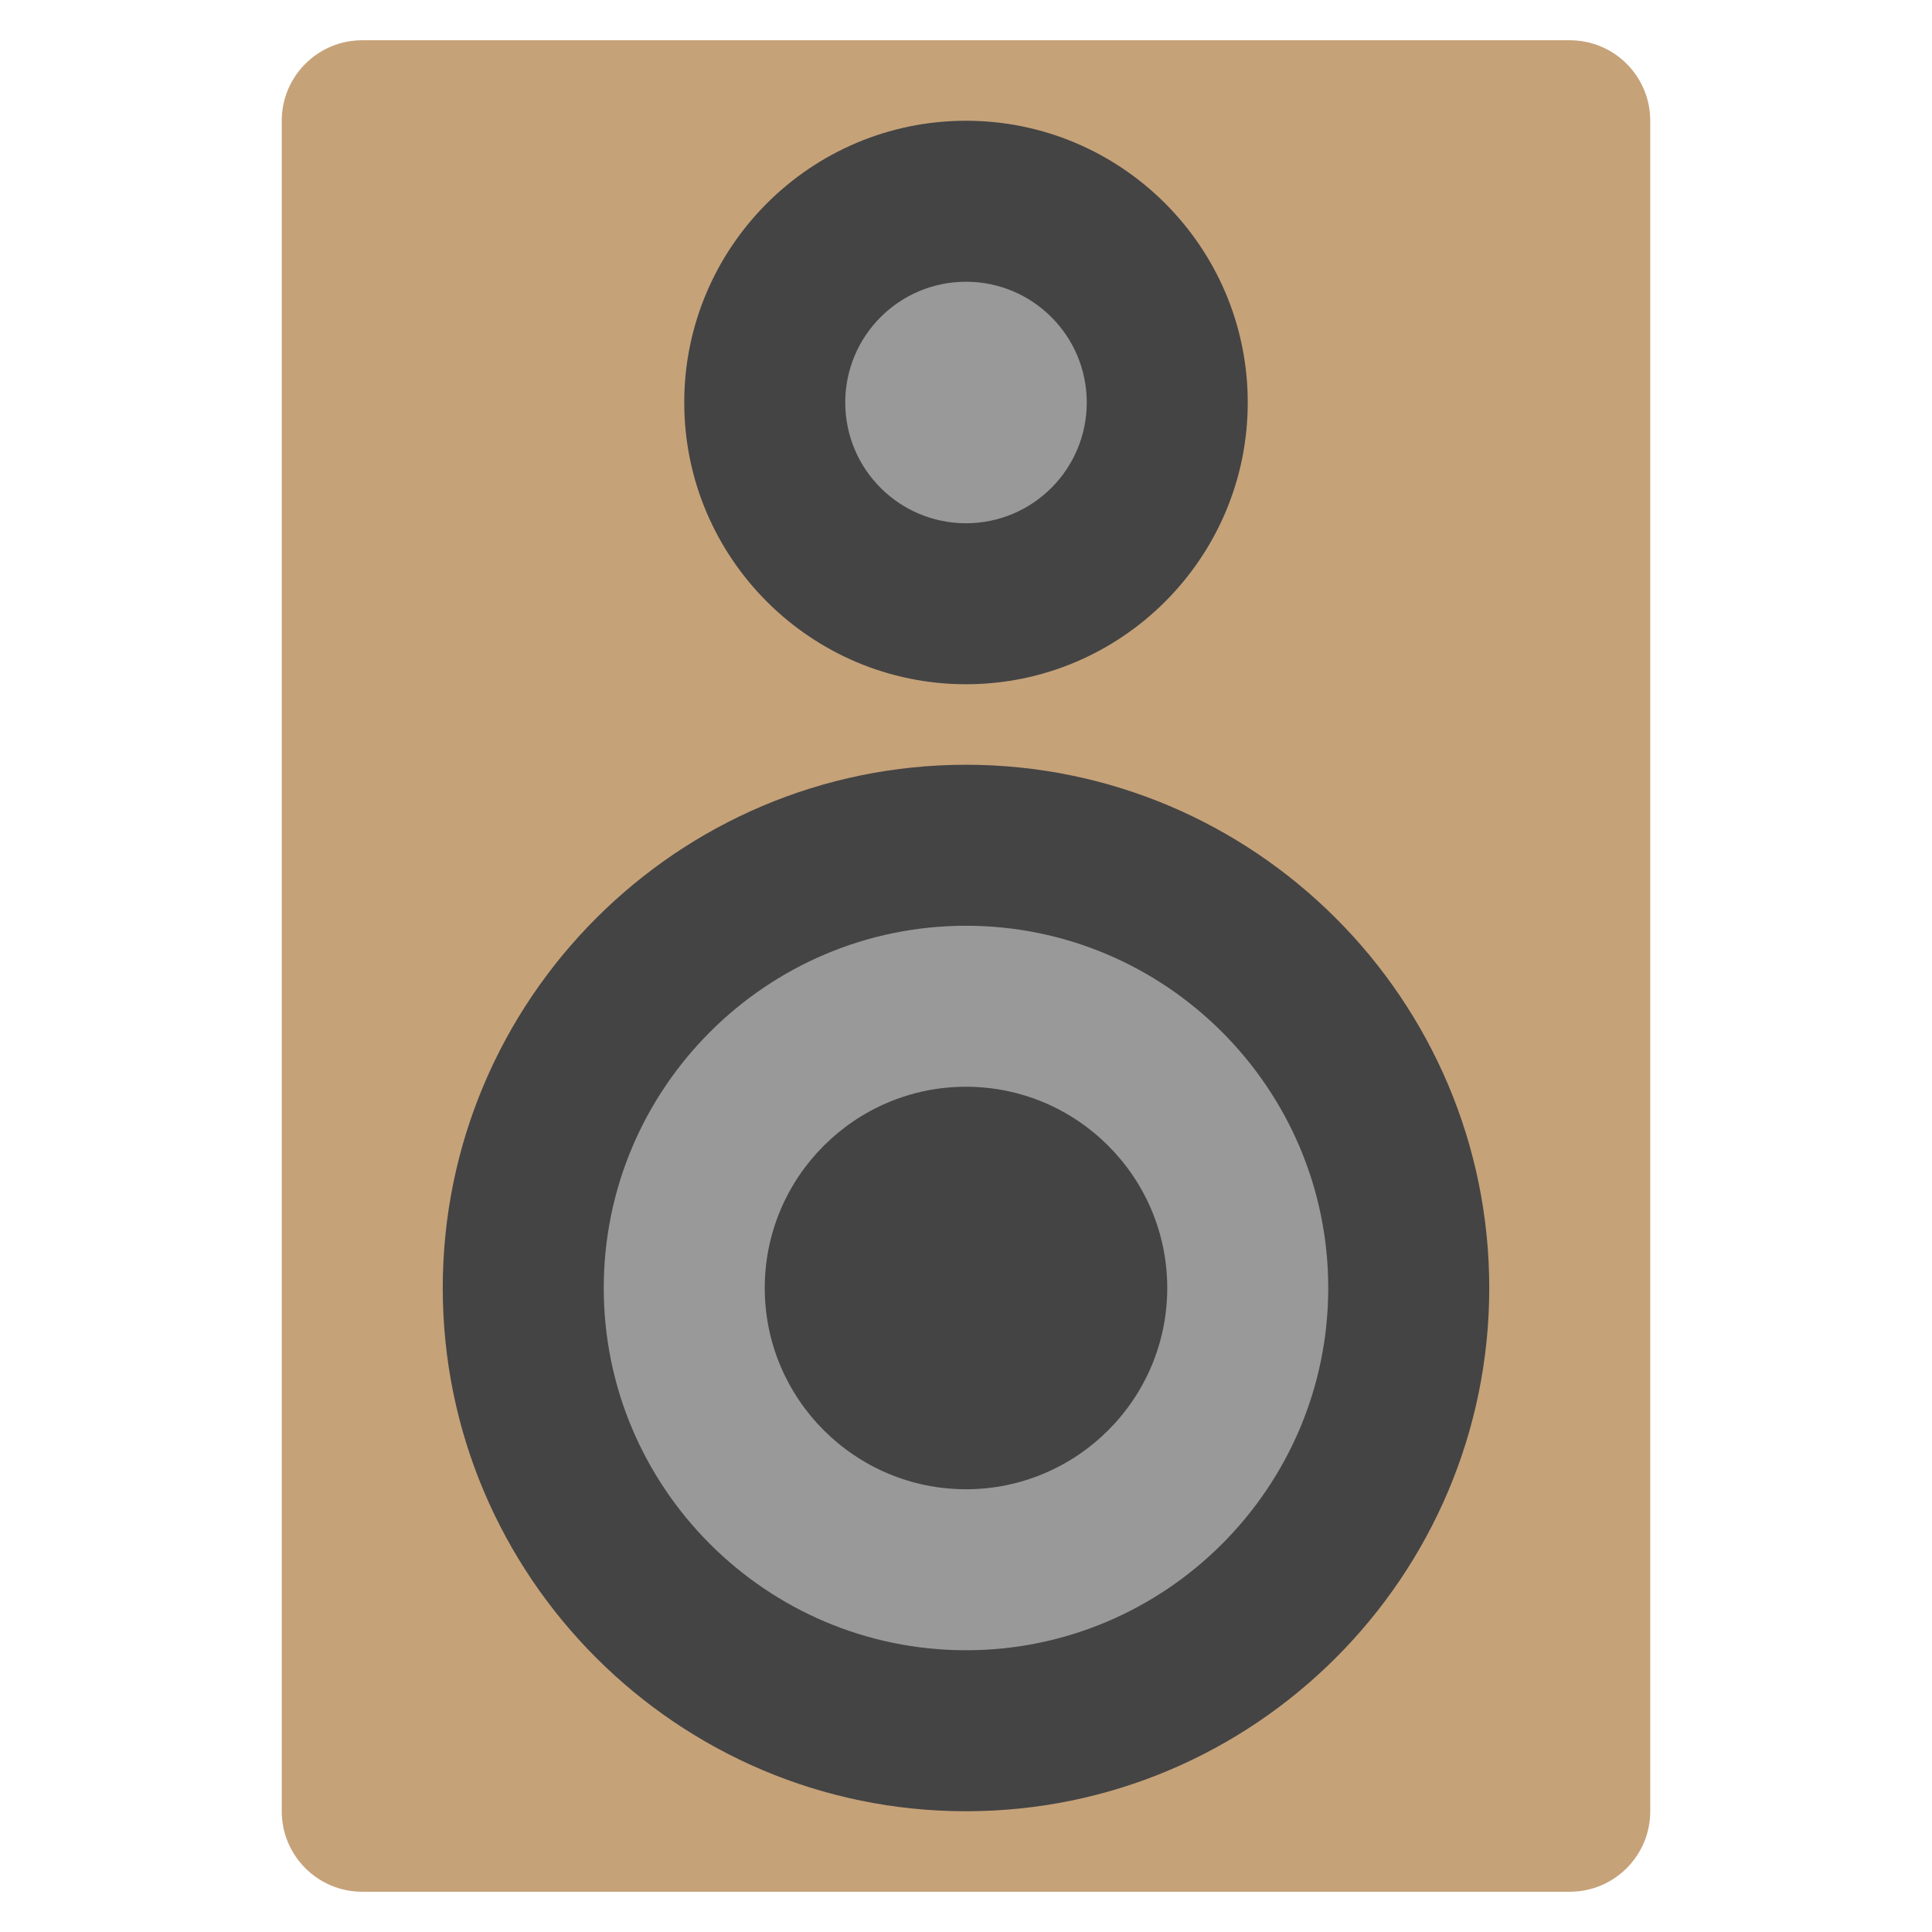
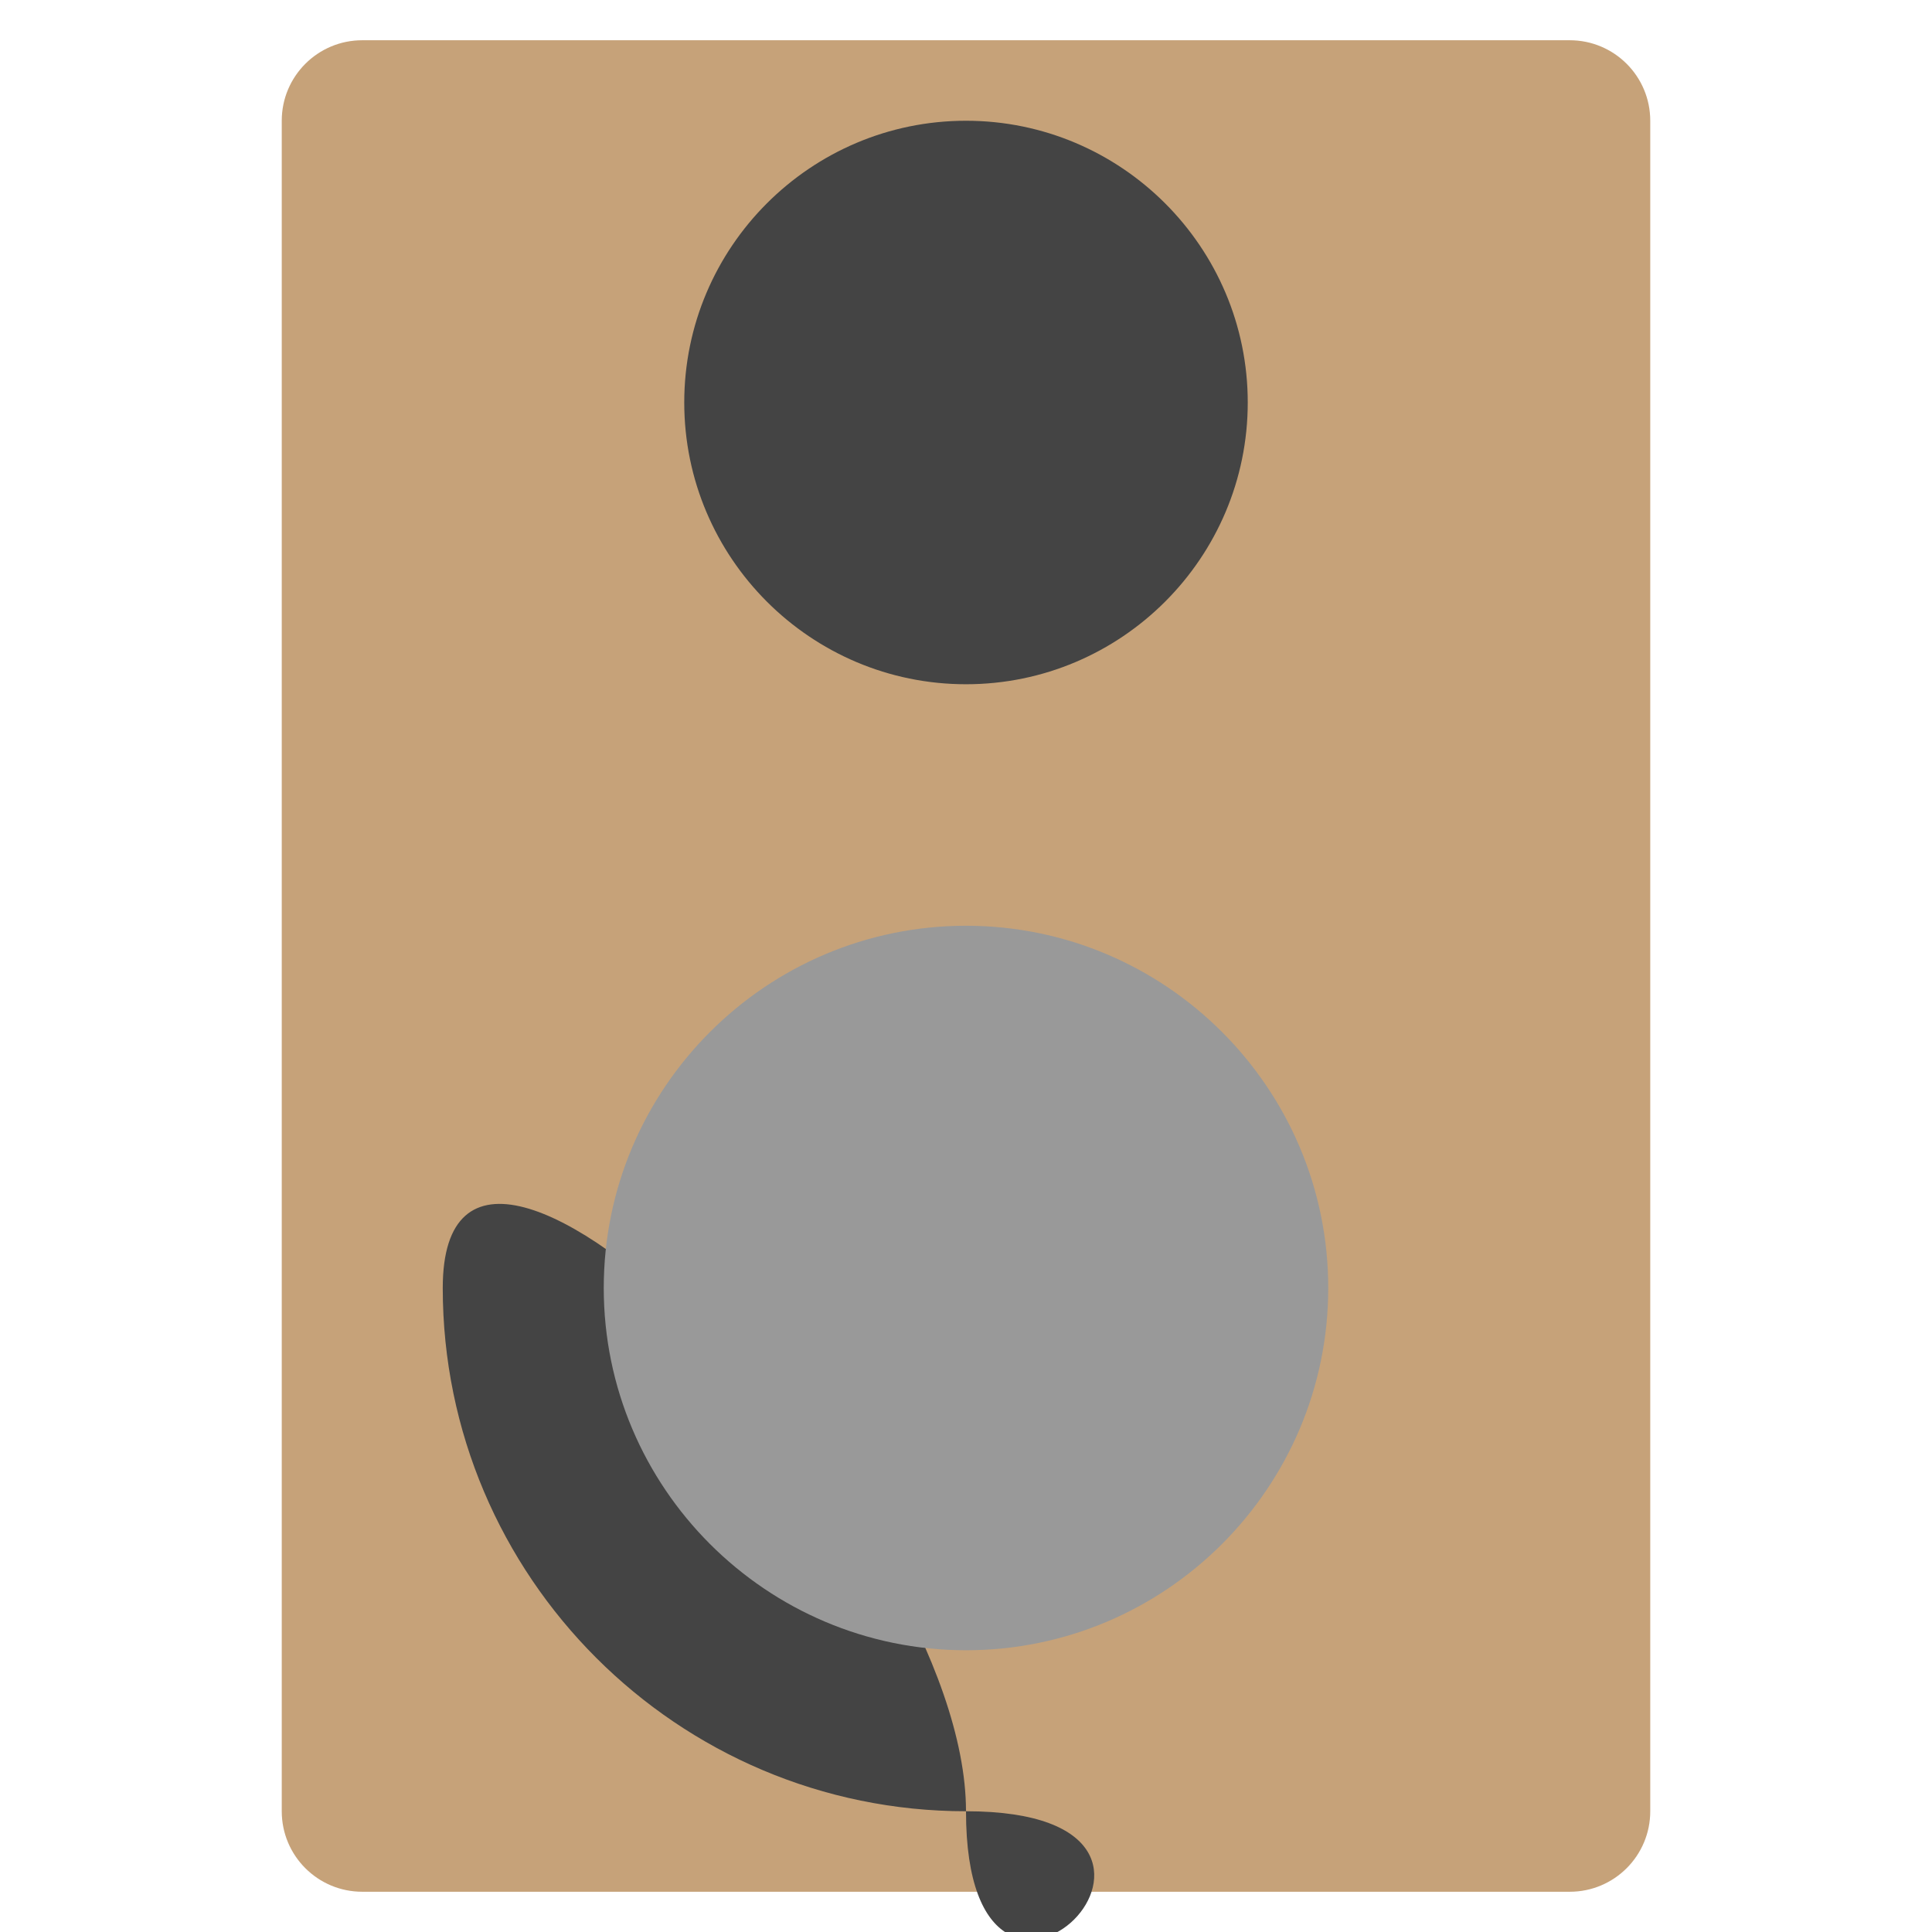
<svg xmlns="http://www.w3.org/2000/svg" viewBox="0 0 48 48" width="48" height="48">
  <g class="nc-icon-wrapper">
    <path fill="#C6A279" d="M39,47H9c-1.105,0-2-0.895-2-2V3c0-1.105,0.895-2,2-2h30c1.105,0,2,0.895,2,2v42 C41,46.105,40.105,47,39,47z" />
    <path fill="#444444" d="M17,10c0-3.86,3.14-7,7-7s7,3.14,7,7s-3.14,7-7,7S17,13.86,17,10z" />
    <path fill="#E6E6E6" d="M24,37c-2.757,0-5-2.243-5-5s2.243-5,5-5s5,2.243,5,5S26.757,37,24,37z" />
-     <circle fill="#999999" cx="24" cy="10" r="3" />
-     <path fill="#444444" d="M24,45c-7.168,0-13-5.832-13-13s5.832-13,13-13s13,5.832,13,13S31.168,45,24,45z" />
+     <path fill="#444444" d="M24,45c-7.168,0-13-5.832-13-13s13,5.832,13,13S31.168,45,24,45z" />
    <path fill="#999999" d="M24,41c-4.962,0-9-4.038-9-9s4.038-9,9-9s9,4.038,9,9S28.962,41,24,41z" />
-     <path fill="#444444" d="M24,37c-2.757,0-5-2.243-5-5s2.243-5,5-5s5,2.243,5,5S26.757,37,24,37z" />
  </g>
</svg>